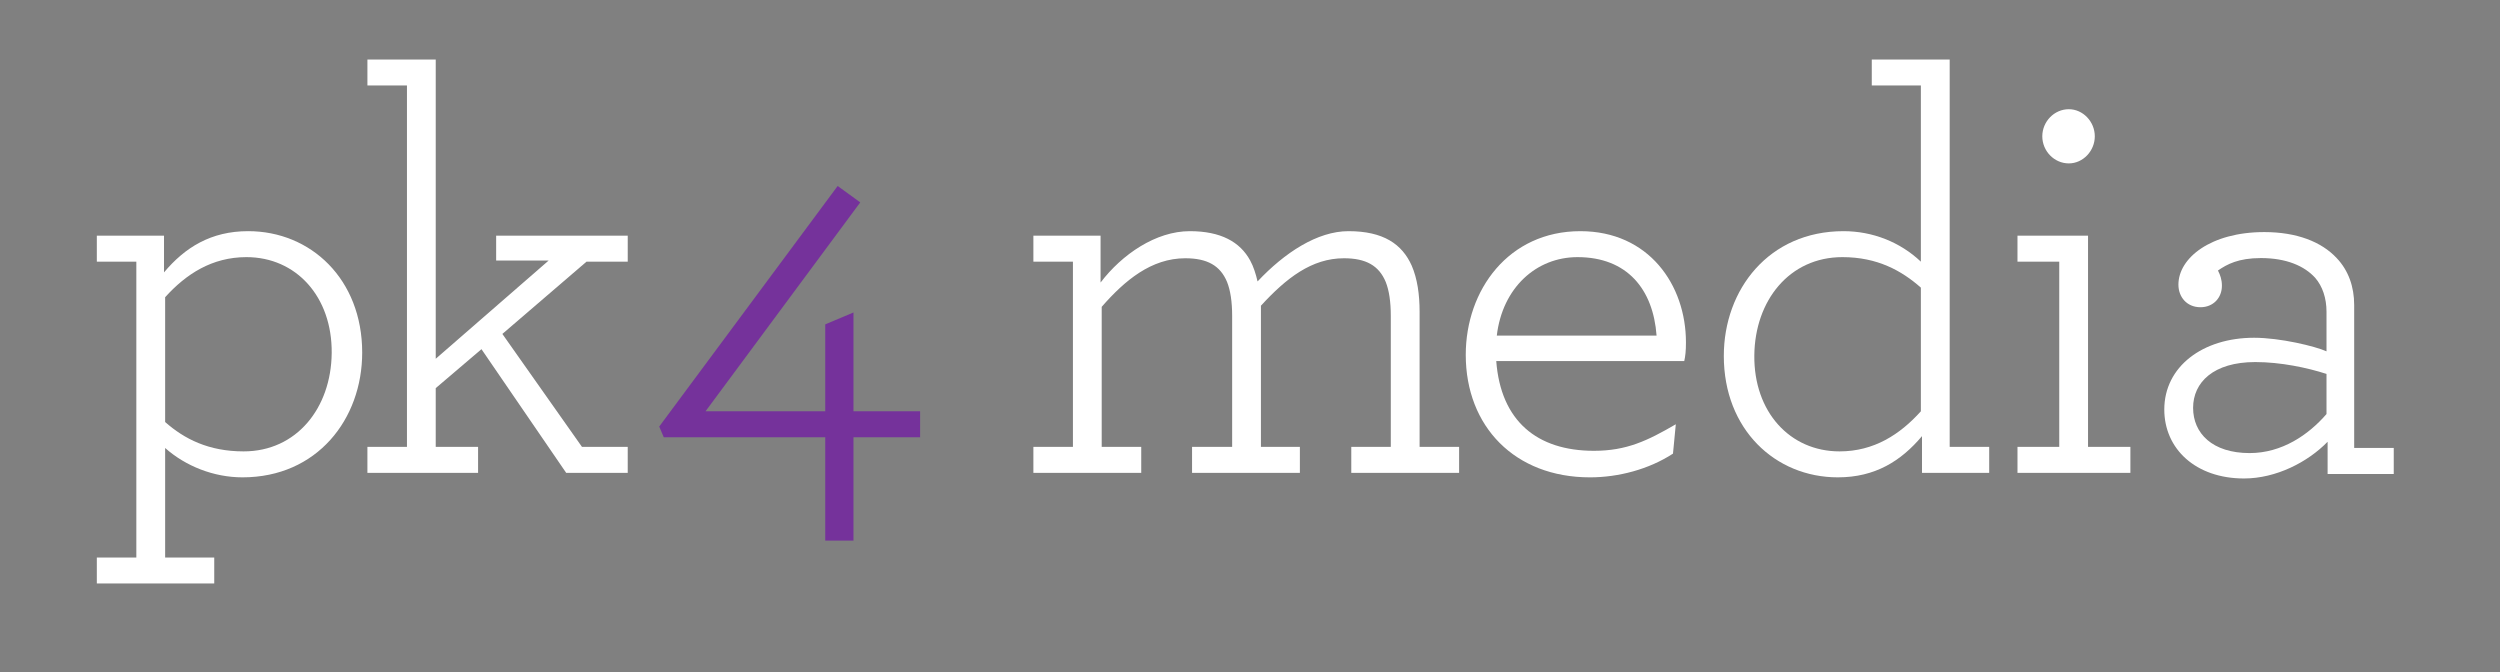
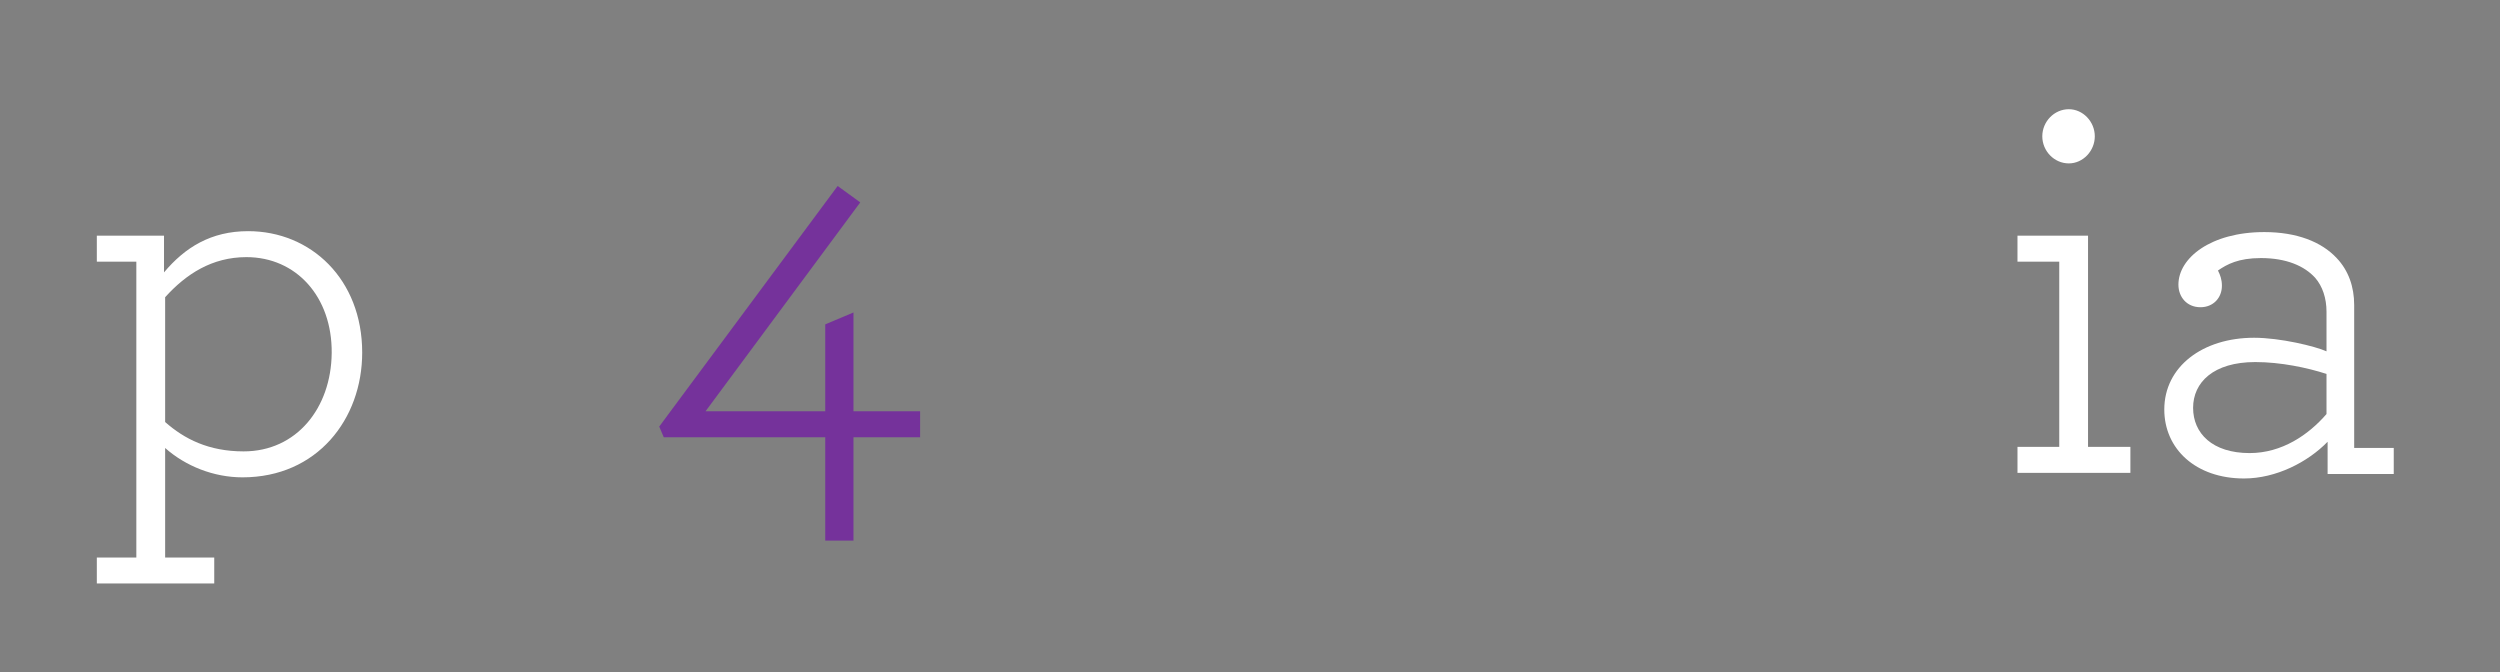
<svg xmlns="http://www.w3.org/2000/svg" viewBox="0 0 235.413 63.32" height="63.32" width="235.413" xml:space="preserve" id="svg2" version="1.1">
  <rect x="0" y="0" width="235.413" height="63.32" fill="#808080" stroke="none" />
  <defs id="defs6">
  </defs>
  <g transform="matrix(1.333,0,0,-1.333,0,63.32)" id="g10">
    <g transform="translate(-96,-25)" id="g11">
      <g transform="scale(0.1)" id="g12">
        <path id="path130" style="fill:#fff;fill-opacity:1;fill-rule:nonzero;stroke:none" d="m 1194.32,475.566 c 0.39,39.883 -25.14,67.813 -60.24,67.813 -24.31,0 -42.67,-11.973 -57.42,-28.32 v -88.164 c 13.55,-11.954 30.7,-20.743 55.43,-20.743 37.5,0 61.84,30.723 62.23,69.414 z M 1028.4,331.172 h 27.91 v 209.004 h -27.91 v 18.359 h 47.46 v -25.937 c 14.75,17.558 33.1,29.121 59.43,29.121 44.26,0 80.57,-33.906 80.57,-85.762 0,-47.07 -31.91,-88.144 -84.57,-88.144 -20.33,0 -40.27,7.968 -54.63,20.742 v -77.383 h 34.69 v -18.34 h -82.95 v 18.34" />
-         <path id="path132" style="fill:#fff;fill-opacity:1;fill-rule:nonzero;stroke:none" d="m 1219.55,409.355 h 27.93 v 255.274 h -27.93 v 18.34 h 48.26 V 471.582 l 79.77,69.395 h -37.09 v 17.558 h 92.95 v -18.359 h -29.12 l -59.44,-51.055 56.23,-79.766 h 32.33 v -18.359 h -43.48 l -59.84,87.363 -32.31,-27.519 v -41.485 h 29.92 v -18.359 h -78.18 v 18.359" />
        <path id="path134" style="fill:#75329b;fill-opacity:1;fill-rule:nonzero;stroke:none" d="m 1542.97,416.133 h -114.08 l -3.19,7.578 126.04,169.922 15.96,-11.582 -109.3,-147.578 h 84.57 v 61.425 l 19.94,8.379 v -69.804 h 47.07 v -18.34 h -47.07 v -72.988 h -19.94 v 72.988" />
-         <path id="path136" style="fill:#fff;fill-opacity:1;fill-rule:nonzero;stroke:none" d="m 1690,409.355 h 27.93 V 540.176 H 1690 v 18.359 h 47.46 V 525.43 c 15.16,19.941 39.1,36.289 63.03,36.289 21.93,0 35.51,-7.578 42.67,-20.742 2.41,-4.395 3.99,-9.571 5.2,-14.766 19.14,20.352 42.28,35.508 64.22,35.508 24.72,0 37.89,-9.18 44.67,-24.336 3.98,-9.18 5.58,-20.332 5.58,-32.695 v -95.333 h 27.91 v -18.359 h -76.17 v 18.359 h 27.91 v 92.54 c 0,9.96 -1.19,17.949 -3.57,23.925 -4.79,11.563 -13.97,16.758 -29.53,16.758 -22.74,0 -40.69,-13.965 -58.64,-33.515 v -99.708 h 27.52 v -18.359 h -76.17 v 18.359 h 28.32 v 92.54 c 0,9.96 -1.21,17.949 -3.59,23.925 -4.79,11.563 -13.97,16.758 -29.52,16.758 -23.94,0 -42.69,-15.566 -59.04,-34.316 v -98.907 h 27.93 V 390.996 H 1690 v 18.359" />
-         <path id="path138" style="fill:#fff;fill-opacity:1;fill-rule:nonzero;stroke:none" d="m 2017.36,487.93 h 112.87 c -2.38,32.695 -20.74,55.449 -55.84,55.449 -29.1,0 -53.04,-21.543 -57.03,-55.449 z m -0.39,-17.95 c 3.19,-42.285 28.71,-63.417 69.01,-63.417 23.12,0 37.89,7.167 57.83,18.75 l -1.99,-20.743 c -17.15,-11.172 -38.69,-16.757 -58.64,-16.757 -53.04,0 -87.75,35.898 -87.75,86.562 0,45.859 30.31,87.344 80.96,87.344 48.28,0 74.59,-37.891 74.59,-78.574 0,-5.997 -0.39,-9.571 -1.19,-13.165 h -132.82" />
-         <path id="path140" style="fill:#fff;fill-opacity:1;fill-rule:nonzero;stroke:none" d="m 2316.93,434.473 v 87.363 c -13.55,11.953 -30.7,21.543 -55.43,21.543 -37.5,0 -61.83,-30.723 -62.22,-69.414 -0.41,-39.883 25.11,-67.813 60.21,-67.813 24.34,0 42.7,11.973 57.44,28.321 z m -139.2,39.101 c 0,47.051 31.92,88.145 84.56,88.145 20.35,0 39.9,-7.578 54.64,-21.543 v 124.453 h -34.68 v 18.34 h 55.04 V 409.355 h 27.91 v -18.359 h -47.47 v 25.938 c -14.76,-17.559 -33.1,-29.121 -59.43,-29.121 -44.28,0 -80.57,33.906 -80.57,85.761" />
        <path id="path142" style="fill:#fff;fill-opacity:1;fill-rule:nonzero;stroke:none" d="m 2402.71,628.73 c 0,10.372 8.38,19.141 18.75,19.141 9.97,0 18.34,-8.769 18.34,-19.141 0,-10.371 -8.37,-19.14 -18.34,-19.14 -10.37,0 -18.75,8.769 -18.75,19.14 z m -17.53,-219.375 h 29.51 v 130.821 h -29.51 v 18.359 h 49.84 v -149.18 h 29.92 v -18.359 h -79.76 v 18.359" />
        <path id="path144" style="fill:#fff;fill-opacity:1;fill-rule:nonzero;stroke:none" d="m 2603.48,432.539 v 28.34 c -13.58,4.394 -32.35,8.379 -50.32,8.379 -29.55,0 -43.92,-14.375 -43.92,-32.344 0,-17.969 13.57,-31.953 39.94,-31.953 22.75,0 41.5,12.793 54.3,27.578 z m -114.59,3.184 c 0,30.351 27.15,50.703 63.45,50.703 18.38,0 43.15,-5.996 51.14,-9.59 v 27.949 c 0,9.59 -2.8,17.969 -7.99,23.965 -7.58,8.379 -20.35,13.965 -38.34,13.965 -15.96,0 -23.95,-4.395 -30.35,-8.789 1.62,-3.184 2.79,-6.387 2.79,-10.781 0,-8.399 -5.98,-15.157 -15.16,-15.157 -9.59,0 -15.56,7.188 -15.56,15.957 0,18.77 22.75,37.129 60.68,37.129 22.75,0 40.31,-6.777 51.11,-18.359 8.38,-8.789 12.37,-20.352 12.37,-33.125 V 408.574 h 27.95 v -18.379 h -46.72 v 22.754 c -13.97,-14.355 -36.33,-25.937 -59.08,-25.937 -33.95,0 -56.29,20.761 -56.29,48.711" />
      </g>
    </g>
  </g>
</svg>